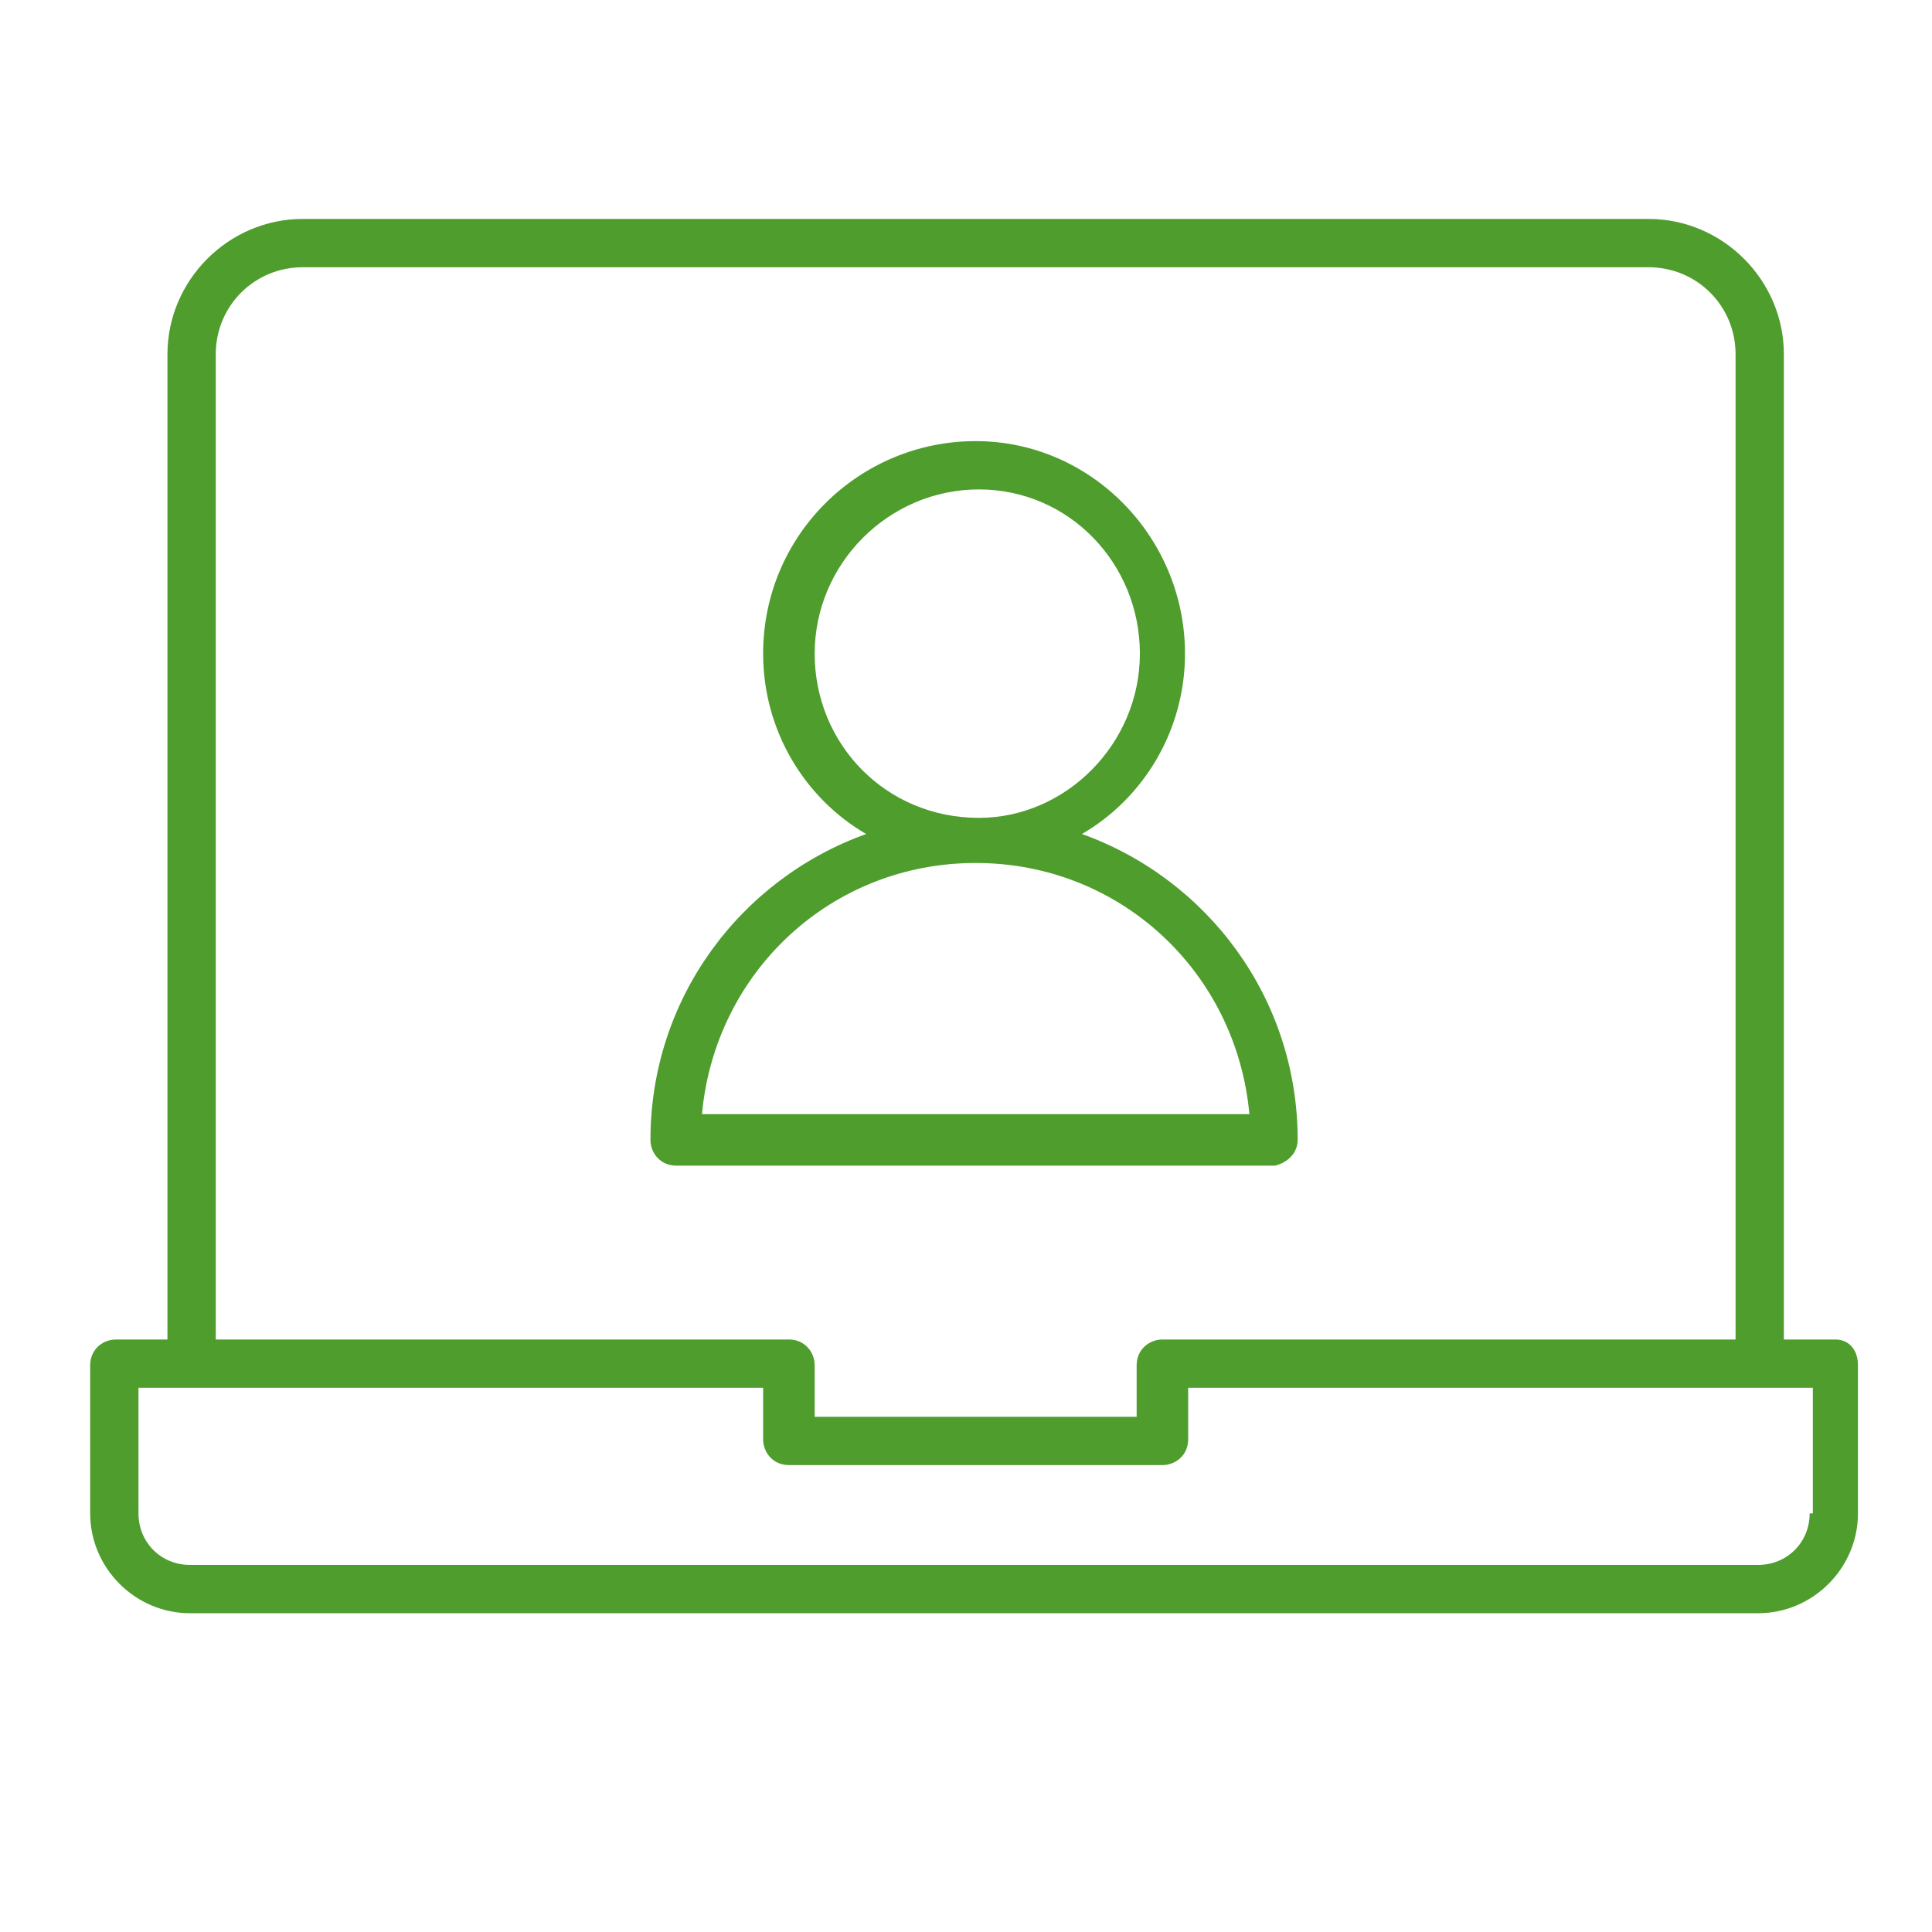
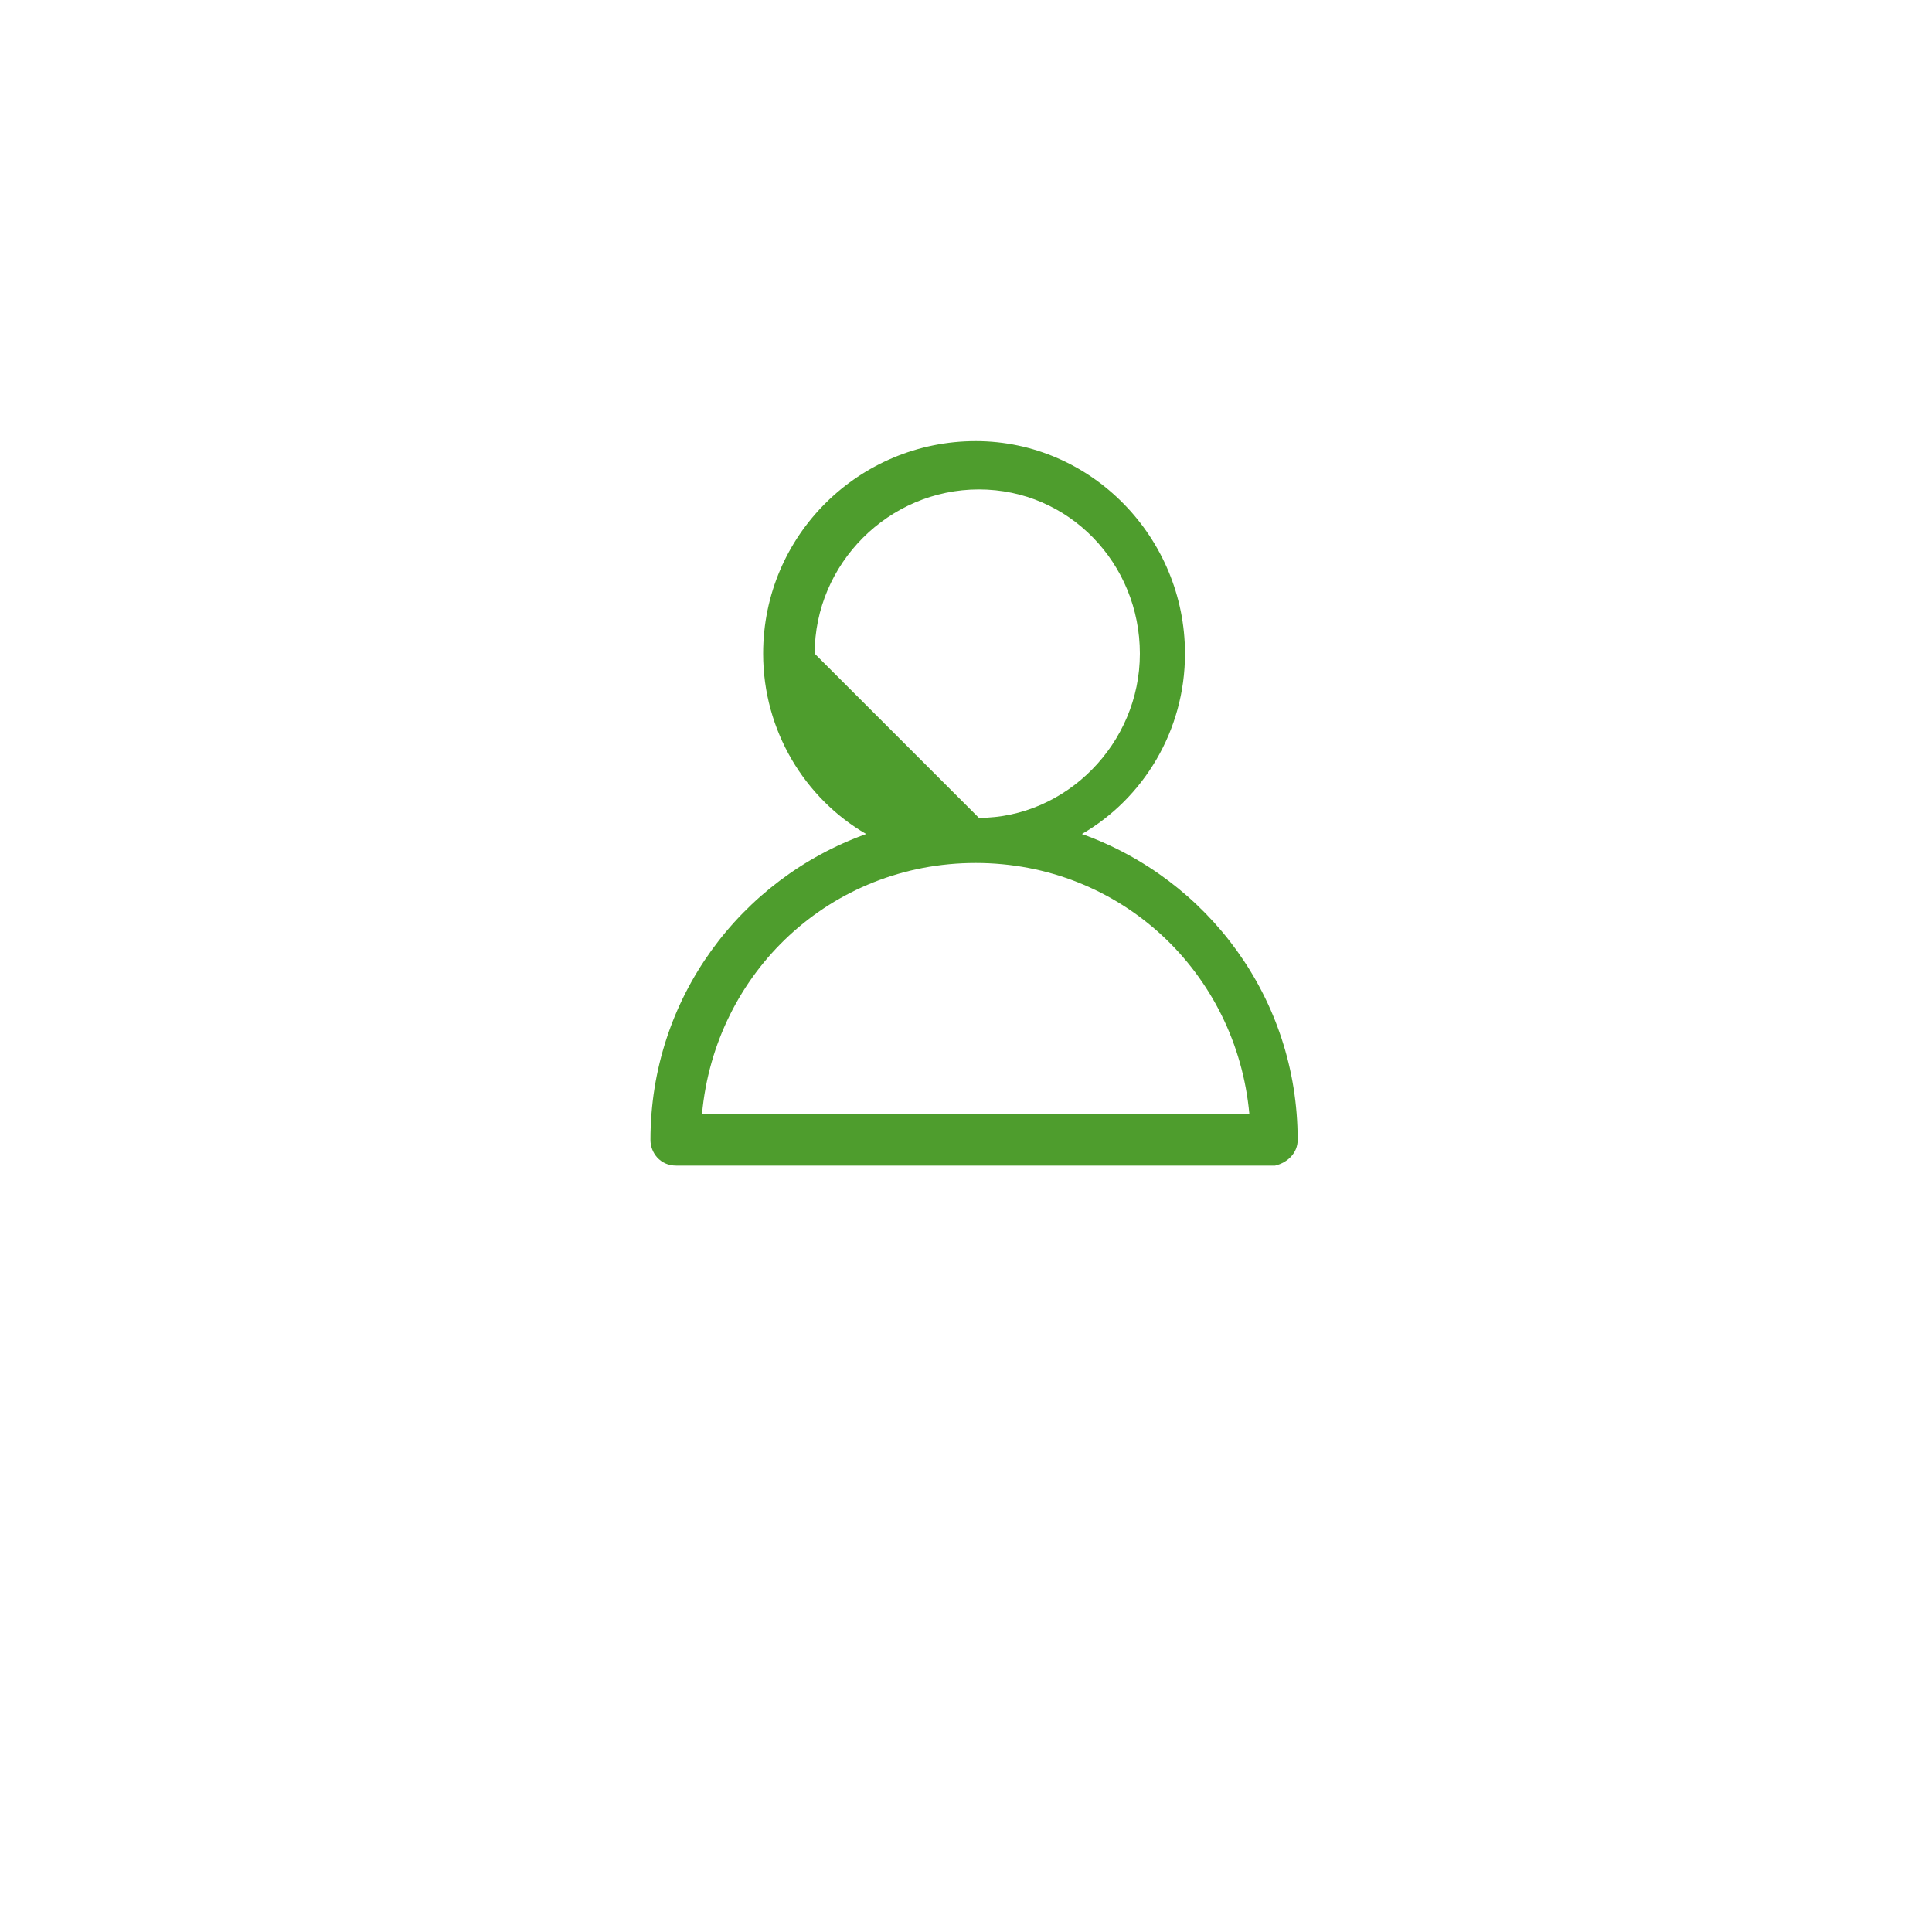
<svg xmlns="http://www.w3.org/2000/svg" width="40" height="40" viewBox="0 0 40 40" fill="none">
-   <path d="M38 27.733H36.933V7.333C36.933 5.8 35.667 4.533 34.133 4.533H6.267C4.733 4.533 3.467 5.8 3.467 7.333V27.733H2.4C2.133 27.733 1.867 27.933 1.867 28.267V31.333C1.867 32.467 2.8 33.4 3.933 33.4H36.4C37.533 33.4 38.467 32.467 38.467 31.333V28.267C38.467 27.933 38.267 27.733 38 27.733ZM4.467 7.333C4.467 6.333 5.267 5.533 6.267 5.533H34.133C35.133 5.533 35.933 6.333 35.933 7.333V27.733H24.067C23.8 27.733 23.533 27.933 23.533 28.267V29.333H16.867V28.267C16.867 28 16.667 27.733 16.333 27.733H4.467V7.333ZM37.467 31.333C37.467 31.933 37 32.4 36.4 32.4H3.933C3.333 32.4 2.867 31.933 2.867 31.333V28.733H15.8V29.8C15.8 30.067 16 30.333 16.333 30.333H24.067C24.333 30.333 24.6 30.133 24.6 29.8V28.733H37.533V31.333H37.467Z" fill="#4E9D2D" />
-   <path d="M26.867 23.6C26.867 20.667 25 18.2 22.4 17.267C23.667 16.533 24.534 15.133 24.534 13.533C24.534 11.133 22.6 9.133 20.2 9.133C17.8 9.133 15.8 11.067 15.8 13.533C15.8 15.133 16.667 16.533 17.933 17.267C15.334 18.2 13.467 20.667 13.467 23.6C13.467 23.867 13.667 24.133 14 24.133H26.4C26.667 24.067 26.867 23.867 26.867 23.6ZM16.867 13.533C16.867 11.667 18.4 10.133 20.267 10.133C22.134 10.133 23.6 11.667 23.6 13.533C23.6 15.4 22.067 16.933 20.267 16.933C18.334 16.933 16.867 15.4 16.867 13.533ZM14.534 23.067C14.8 20.133 17.2 17.867 20.2 17.867C23.2 17.867 25.6 20.133 25.867 23.067H14.534Z" fill="#4E9D2D" />
+   <path d="M26.867 23.6C26.867 20.667 25 18.2 22.4 17.267C23.667 16.533 24.534 15.133 24.534 13.533C24.534 11.133 22.6 9.133 20.2 9.133C17.8 9.133 15.8 11.067 15.8 13.533C15.8 15.133 16.667 16.533 17.933 17.267C15.334 18.2 13.467 20.667 13.467 23.6C13.467 23.867 13.667 24.133 14 24.133H26.4C26.667 24.067 26.867 23.867 26.867 23.6ZM16.867 13.533C16.867 11.667 18.4 10.133 20.267 10.133C22.134 10.133 23.6 11.667 23.6 13.533C23.6 15.4 22.067 16.933 20.267 16.933ZM14.534 23.067C14.8 20.133 17.2 17.867 20.2 17.867C23.2 17.867 25.6 20.133 25.867 23.067H14.534Z" fill="#4E9D2D" />
</svg>